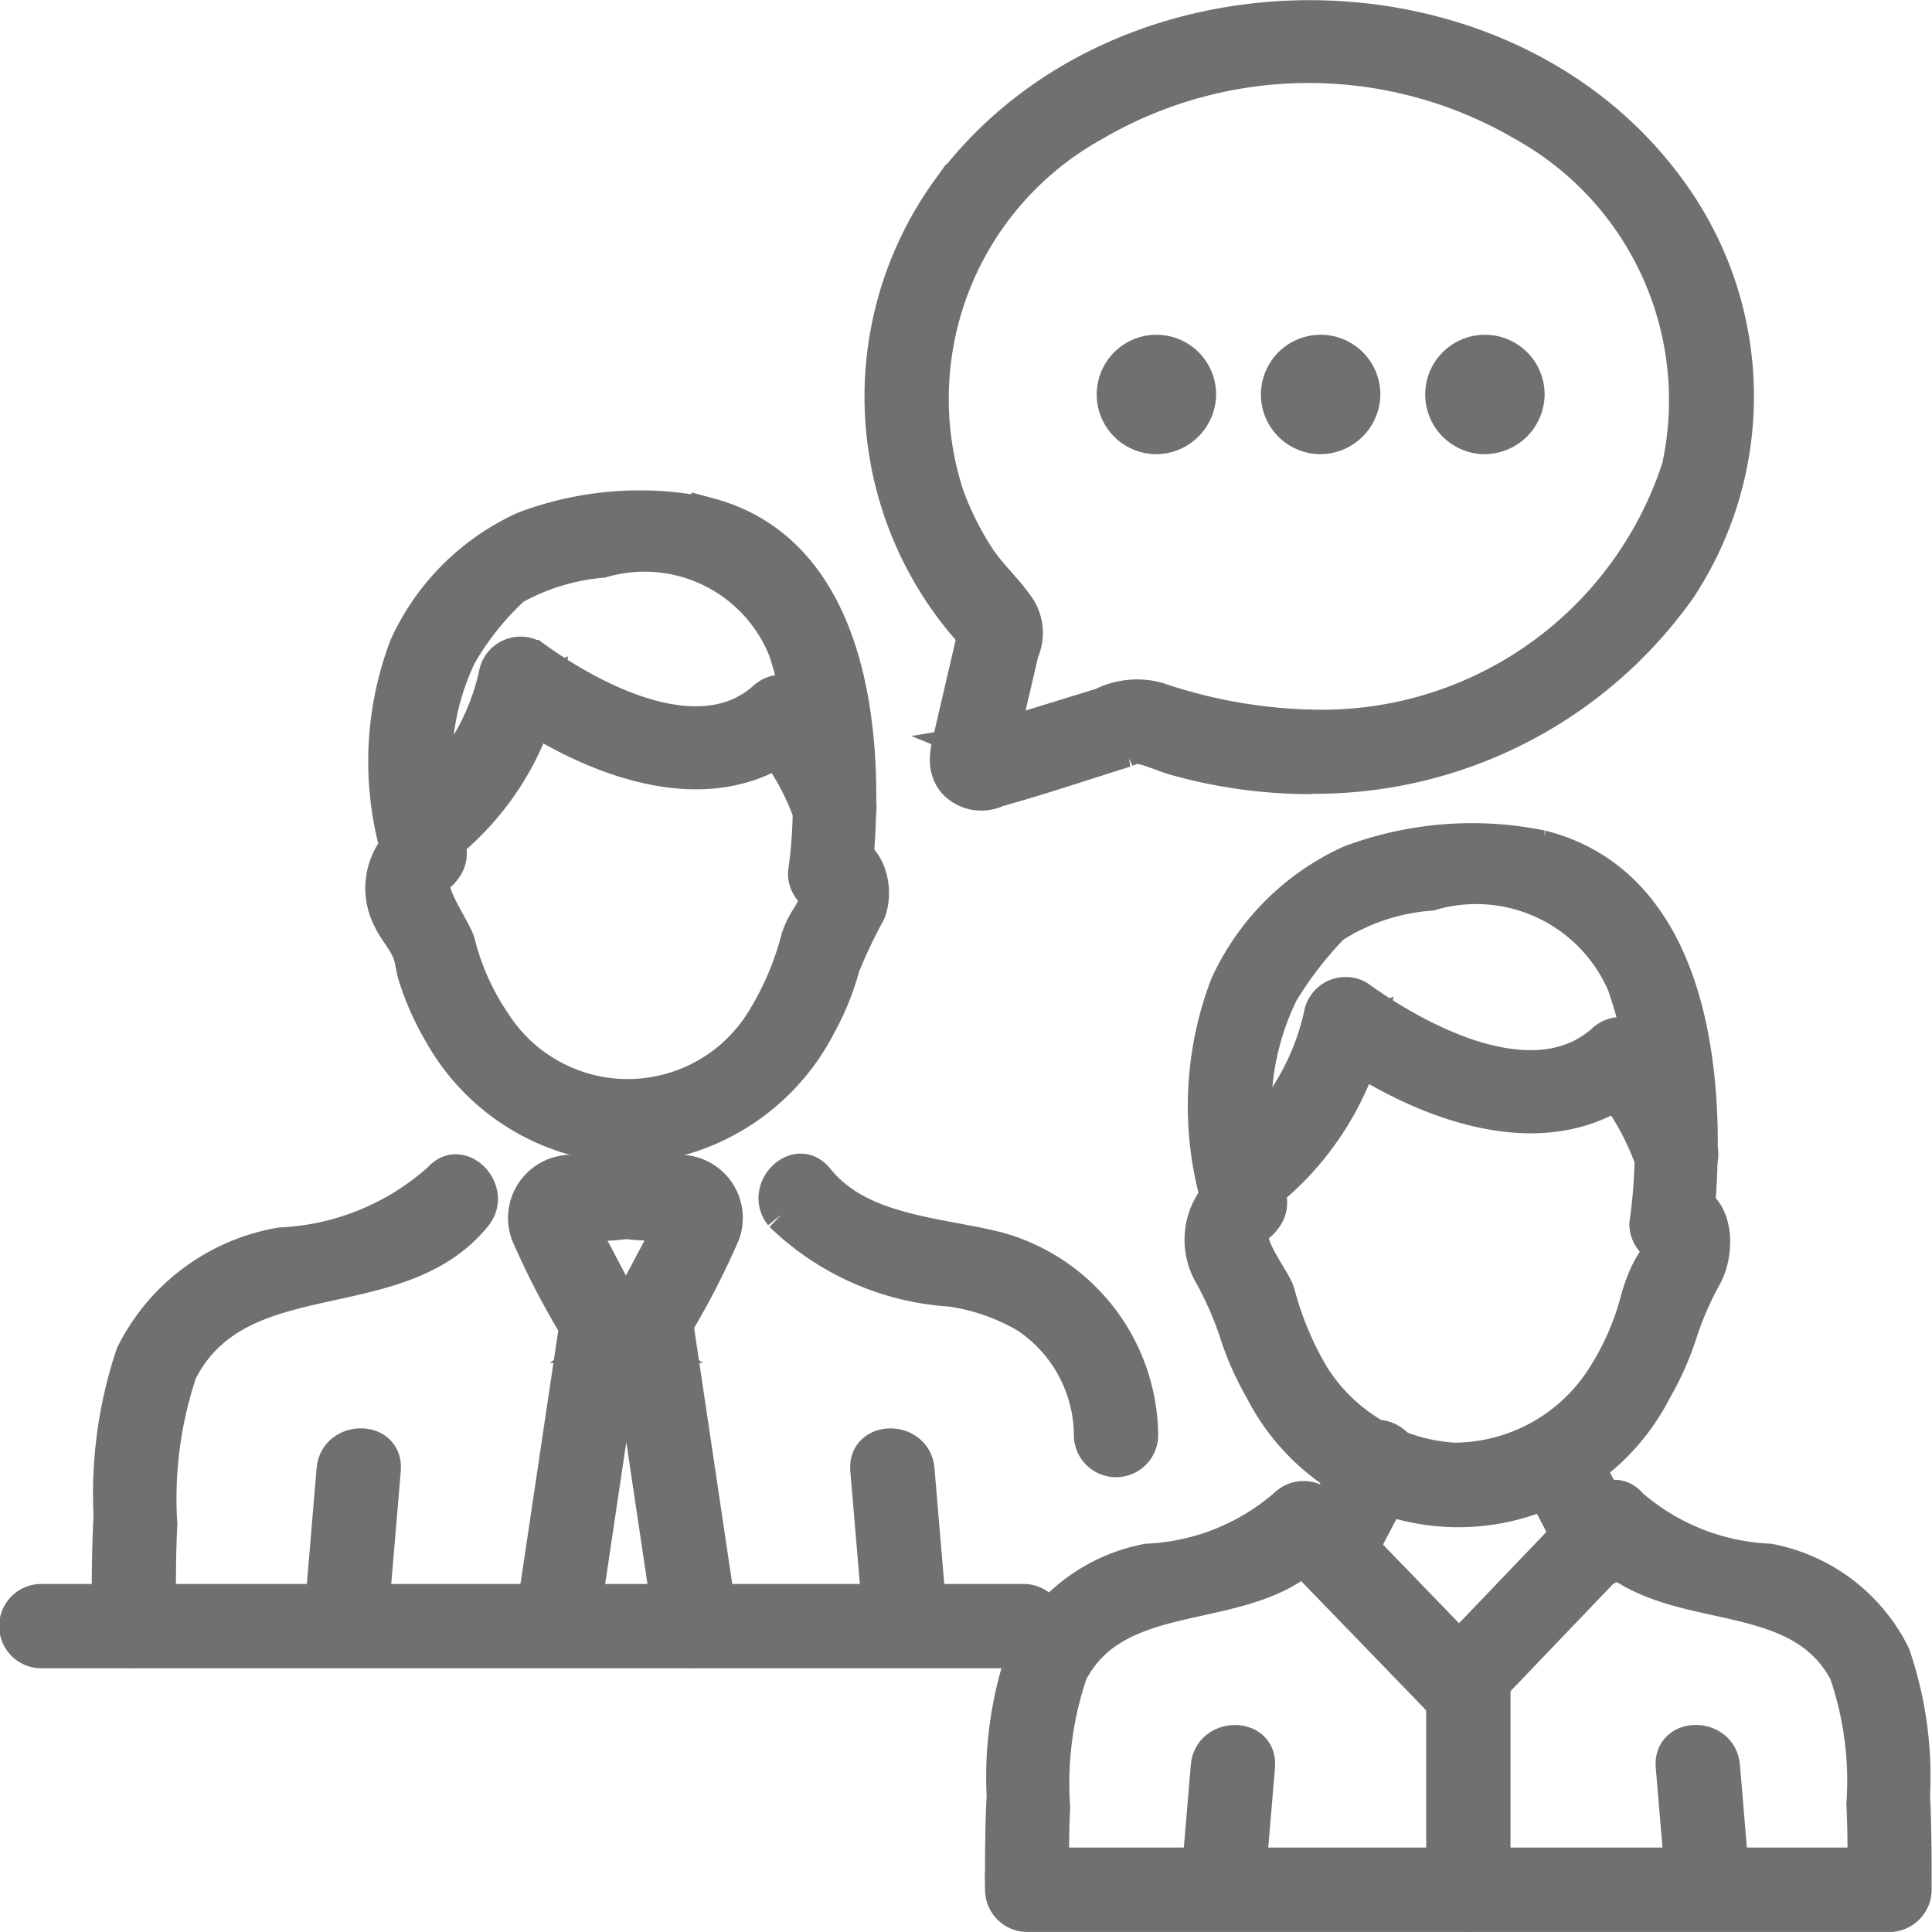
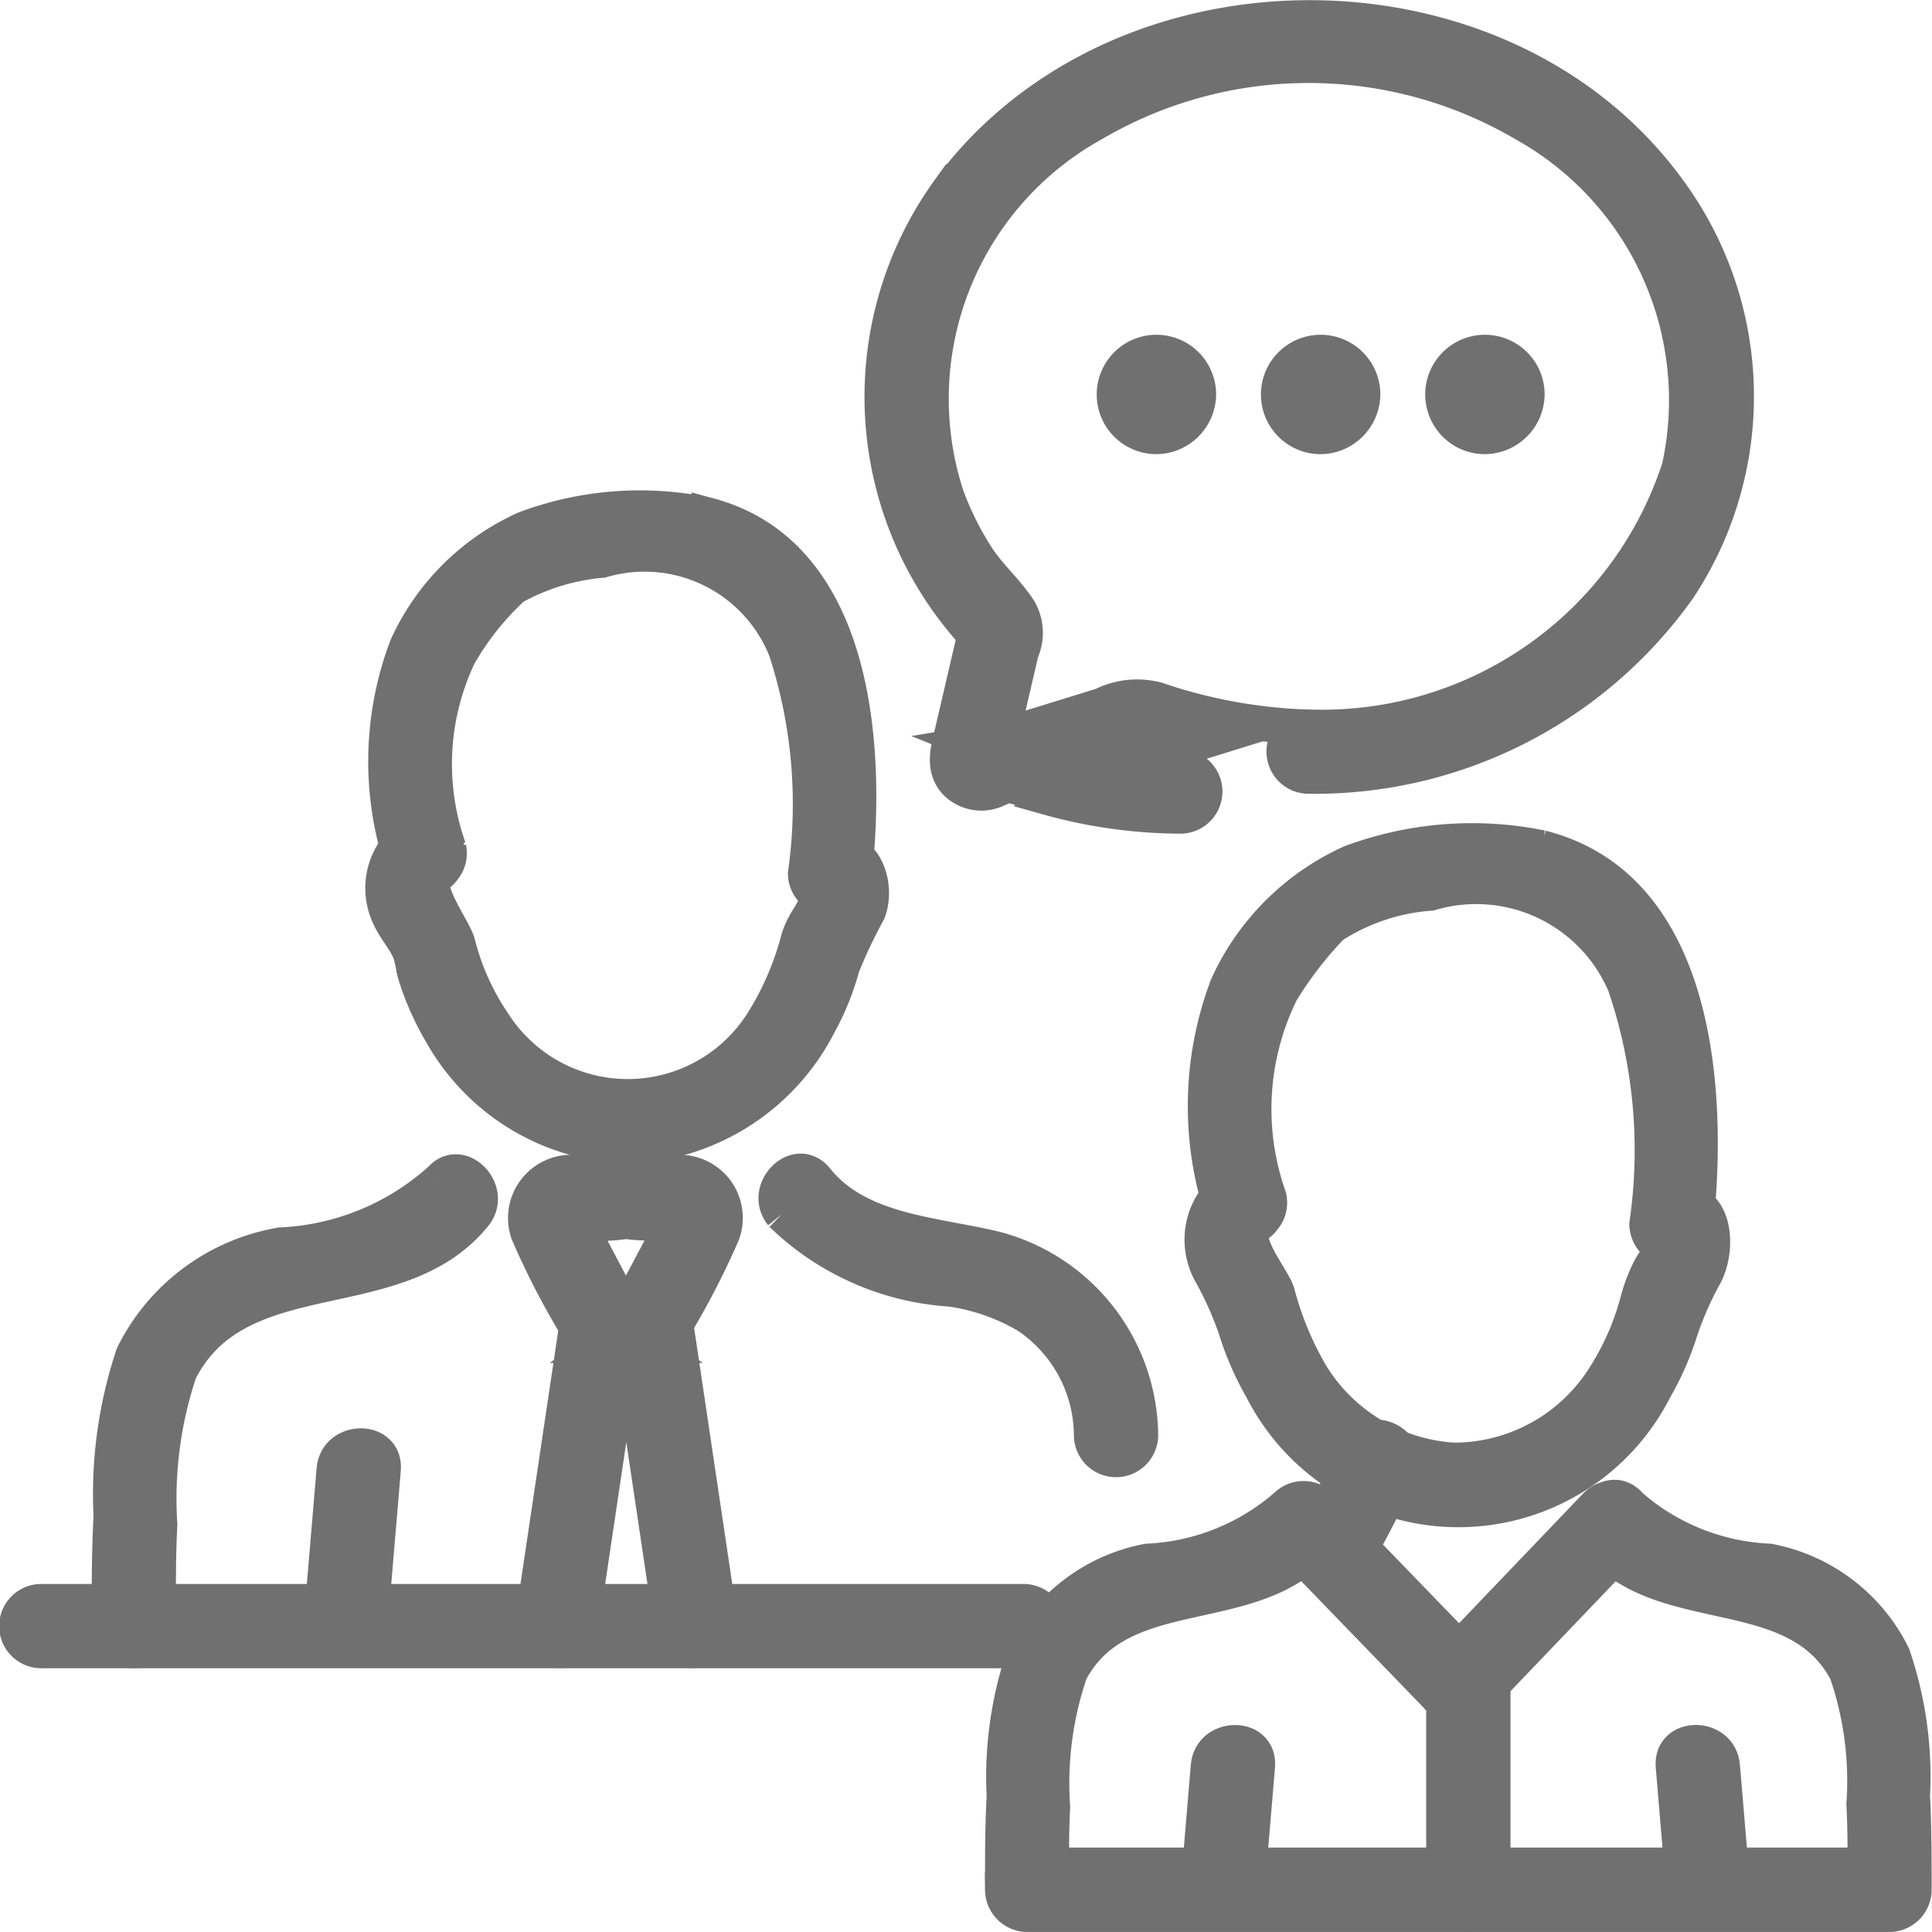
<svg xmlns="http://www.w3.org/2000/svg" width="27.506" height="27.505" viewBox="0 0 27.506 27.505">
  <g id="Group_2193" data-name="Group 2193" transform="translate(-21108.78 -1048.679)">
    <path id="Path_1363" data-name="Path 1363" d="M322.165,700.333h-.692l.3.173-.583-1.106a.918.918,0,0,0-.106-.2c-.024-.024-.055.07-.033.077s.043-.007.06,0a2.3,2.3,0,0,0,.706,0,2.526,2.526,0,0,0,.685,0c.023-.008.057,0,.082,0,.05-.008,0-.113-.029-.085a.806.806,0,0,0-.1.181l-.6,1.133c-.209.4.393.75.6.352a11.2,11.2,0,0,0,.735-1.41.649.649,0,0,0-.6-.869c-.258-.018-.524,0-.783,0s-.525-.018-.783,0a.65.65,0,0,0-.6.869,11.193,11.193,0,0,0,.735,1.41.347.347,0,0,0,.3.173h.692a.349.349,0,0,0,0-.7" transform="translate(20795.877 366.791)" fill="#707070" stroke="#707070" stroke-width="0.5" />
    <path id="Path_1364" data-name="Path 1364" d="M323.6,713.941l-.647-4.345a.35.35,0,0,0-.337-.256h-.693a.352.352,0,0,0-.336.256l-.648,4.345c-.065.44.607.629.673.186l.647-4.345-.337.256h.693l-.337-.256.648,4.345c.066.443.739.255.673-.186" transform="translate(20795.428 357.796)" fill="#707070" stroke="#707070" stroke-width="0.5" />
-     <path id="Path_1365" data-name="Path 1365" d="M309.724,656.394a4.011,4.011,0,0,0,1.543-2.371l-.513.209c1.136.82,2.929,1.565,4.15.485h-.494a3.605,3.605,0,0,1,.649,1.113c.147.421.822.24.673-.186a4.521,4.521,0,0,0-.828-1.421.355.355,0,0,0-.494,0c-.93.822-2.45.022-3.3-.595a.352.352,0,0,0-.513.209,3.328,3.328,0,0,1-1.222,1.953c-.383.234-.032.838.352.6" transform="translate(20805.256 404.411)" fill="#707070" stroke="#707070" stroke-width="0.5" />
    <path id="Path_1366" data-name="Path 1366" d="M308.212,645.483a.94.94,0,0,0-.308,1.2c.075.164.209.306.277.47.044.1.052.238.087.348a3.975,3.975,0,0,0,.365.82,3.143,3.143,0,0,0,2.717,1.609,3.184,3.184,0,0,0,2.656-1.724,3.752,3.752,0,0,0,.339-.837,7.279,7.279,0,0,1,.367-.774c.143-.372-.04-.956-.543-.893l.349.349c.191-1.78.032-4.535-2.071-5.1a4.656,4.656,0,0,0-2.62.191,3.371,3.371,0,0,0-1.684,1.68,4.615,4.615,0,0,0-.075,3.052c.084.441.757.254.673-.186a3.6,3.6,0,0,1,.145-2.743,4.024,4.024,0,0,1,.772-.968,3.149,3.149,0,0,1,1.263-.387,2.165,2.165,0,0,1,2.618,1.274,7.061,7.061,0,0,1,.281,3.185.349.349,0,0,0,.349.349l-.131-.01c-.066.089-.119.208-.178.3a1.218,1.218,0,0,0-.138.285,4.217,4.217,0,0,1-.489,1.155,2.269,2.269,0,0,1-3.854.054,3.571,3.571,0,0,1-.511-1.14c-.064-.222-.525-.816-.3-.962.374-.246.024-.851-.352-.6" transform="translate(20806.428 415.065)" fill="#707070" stroke="#707070" stroke-width="0.5" />
    <path id="Path_1367" data-name="Path 1367" d="M342.875,699.126a3.8,3.8,0,0,0,2.407,1.065,2.959,2.959,0,0,1,1.093.385,2.06,2.06,0,0,1,.909,1.693.349.349,0,0,0,.7,0,2.772,2.772,0,0,0-2.056-2.648c-.876-.215-1.956-.238-2.558-.989-.281-.35-.772.146-.494.494" transform="translate(20777.035 366.841)" fill="#707070" stroke="#707070" stroke-width="0.5" />
    <path id="Path_1368" data-name="Path 1368" d="M287.795,698.633a3.645,3.645,0,0,1-2.263.922,2.888,2.888,0,0,0-2.1,1.565,6.228,6.228,0,0,0-.314,2.289c-.028.524-.027,1.045-.027,1.57a.349.349,0,0,0,.7,0c0-.482-.006-.962.02-1.443a5.7,5.7,0,0,1,.282-2.179c.839-1.659,3.1-.869,4.2-2.23.278-.347-.213-.844-.494-.494" transform="translate(20827.244 366.849)" fill="#707070" stroke="#707070" stroke-width="0.5" />
    <path id="Path_1369" data-name="Path 1369" d="M289.441,735.889H275.456a.349.349,0,0,0,0,.7h13.985a.349.349,0,0,0,0-.7" transform="translate(20833.912 335.591)" fill="#707070" stroke="#707070" stroke-width="0.5" />
-     <path id="Path_1370" data-name="Path 1370" d="M383.6,686.065a4.2,4.2,0,0,0,1.616-2.484l-.513.209c1.186.857,3.068,1.645,4.345.514h-.494a3.784,3.784,0,0,1,.687,1.18c.146.422.821.241.673-.186a4.7,4.7,0,0,0-.867-1.488.355.355,0,0,0-.494,0c-.978.867-2.589.035-3.5-.623a.352.352,0,0,0-.513.209,3.515,3.515,0,0,1-1.295,2.066c-.383.234-.033.838.352.6" transform="translate(20743.059 379.698)" fill="#707070" stroke="#707070" stroke-width="0.5" />
    <path id="Path_1371" data-name="Path 1371" d="M382.044,674.617a.977.977,0,0,0-.282,1.305,4.9,4.9,0,0,1,.346.785,4.18,4.18,0,0,0,.367.838,3.135,3.135,0,0,0,5.593,0,4.174,4.174,0,0,0,.367-.838,4.762,4.762,0,0,1,.35-.791c.2-.388.16-1.146-.481-1.067l.349.349c.2-1.875.032-4.793-2.2-5.359a4.936,4.936,0,0,0-2.712.212,3.528,3.528,0,0,0-1.757,1.753,4.832,4.832,0,0,0-.08,3.2c.084.441.757.254.673-.186a3.768,3.768,0,0,1,.172-2.925,5.357,5.357,0,0,1,.724-.938,2.974,2.974,0,0,1,1.4-.469,2.3,2.3,0,0,1,2.767,1.3,7.3,7.3,0,0,1,.316,3.409.349.349,0,0,0,.349.349c-.237.029-.4.475-.467.7a3.855,3.855,0,0,1-.514,1.171,2.533,2.533,0,0,1-2.115,1.144,2.564,2.564,0,0,1-2.023-1.2,4.608,4.608,0,0,1-.493-1.185c-.074-.225-.56-.783-.294-.958.374-.246.025-.851-.352-.6" transform="translate(20744.271 390.909)" fill="#707070" stroke="#707070" stroke-width="0.5" />
    <path id="Path_1372" data-name="Path 1372" d="M372.68,727.436c.93,1.149,2.844.5,3.569,1.874a4.751,4.751,0,0,1,.248,1.884c.022.4.016.809.016,1.214l.349-.349H364.583l.349.349c0-.392-.008-.783.014-1.174a4.889,4.889,0,0,1,.251-1.924c.72-1.37,2.64-.727,3.569-1.874h-.494l2.216,2.29a.353.353,0,0,0,.494,0l2.191-2.29c.311-.325-.182-.819-.494-.494l-2.191,2.29h.494l-2.216-2.29a.351.351,0,0,0-.494,0,3.224,3.224,0,0,1-1.975.79,2.48,2.48,0,0,0-1.76,1.34,5.364,5.364,0,0,0-.28,2c-.024.447-.023.892-.023,1.34a.354.354,0,0,0,.349.349h12.279a.354.354,0,0,0,.349-.349c0-.448,0-.893-.023-1.34a5.331,5.331,0,0,0-.28-2,2.485,2.485,0,0,0-1.761-1.34,3.224,3.224,0,0,1-1.975-.79c-.283-.349-.774.147-.494.494" transform="translate(20758.82 343.174)" fill="#707070" stroke="#707070" stroke-width="0.5" />
    <path id="Path_1373" data-name="Path 1373" d="M380.693,750.246l.148-1.758c.038-.448-.661-.445-.7,0l-.148,1.758c-.038.448.661.445.7,0" transform="translate(20745.842 325.335)" fill="#707070" stroke="#707070" stroke-width="0.5" />
    <path id="Path_1374" data-name="Path 1374" d="M423.421,750.245l-.148-1.759c-.038-.445-.736-.448-.7,0l.148,1.759c.038.445.736.448.7,0" transform="translate(20710.029 325.336)" fill="#707070" stroke="#707070" stroke-width="0.5" />
    <path id="Path_1375" data-name="Path 1375" d="M401.821,741.324v2.929a.349.349,0,0,0,.7,0v-2.929a.349.349,0,0,0-.7,0" transform="translate(20727.514 331.328)" fill="#707070" stroke="#707070" stroke-width="0.5" />
    <path id="Path_1376" data-name="Path 1376" d="M390.793,721.8l-.614,1.175c-.208.4.394.751.6.352l.614-1.174c.208-.4-.394-.751-.6-.352" transform="translate(20737.318 347.516)" fill="#707070" stroke="#707070" stroke-width="0.5" />
-     <path id="Path_1377" data-name="Path 1377" d="M409.853,722.151l.614,1.175c.208.4.811.046.6-.352l-.614-1.174c-.208-.4-.811-.046-.6.352" transform="translate(20720.795 347.515)" fill="#707070" stroke="#707070" stroke-width="0.5" />
    <path id="Path_1378" data-name="Path 1378" d="M302.306,724.712l.171-2.026c.038-.448-.661-.445-.7,0l-.171,2.026c-.038.448.661.445.7,0" transform="translate(20811.76 346.913)" fill="#707070" stroke="#707070" stroke-width="0.5" />
-     <path id="Path_1379" data-name="Path 1379" d="M351.533,724.712l-.171-2.026c-.037-.445-.736-.448-.7,0l.171,2.026c.037.445.736.448.7,0" transform="translate(20770.473 346.914)" fill="#707070" stroke="#707070" stroke-width="0.5" />
    <path id="Path_1380" data-name="Path 1380" d="M373.11,628.035a.1.1,0,0,1,.1-.1c.027,0,.053.017.015,0,.014.006.081.053.057.03s.019.035.023.039q.012.034,0,.006t0,.027c0,.027-.017.053,0,.015a.306.306,0,0,1-.039.066c.033-.045-.017,0-.03.014s-.025.009-.006,0,.017,0-.007,0-.084-.018-.034,0a.279.279,0,0,1-.066-.039c.042.032,0-.013-.014-.03s-.009-.025,0-.006.006.017,0-.027a.349.349,0,1,0,.7,0,.6.6,0,1,0-.61.6.608.608,0,0,0,.61-.6.351.351,0,0,0-.349-.349.357.357,0,0,0-.349.349" transform="translate(20752.035 426.265)" fill="#707070" stroke="#707070" stroke-width="0.5" />
    <path id="Path_1381" data-name="Path 1381" d="M387.71,628.035a.1.1,0,0,1,.1-.1c.027,0,.053.017.015,0,.014.006.081.053.057.03s.019.035.023.039q.012.034,0,.006t0,.027c0,.027-.017.053,0,.015a.3.3,0,0,1-.039.066c.033-.045-.017,0-.03.014s-.025.009-.006,0,.017,0-.007,0-.084-.018-.034,0a.278.278,0,0,1-.066-.039c.042.032,0-.013-.014-.03s-.009-.025,0-.006.006.017,0-.027a.349.349,0,1,0,.7,0,.6.6,0,1,0-.61.6.608.608,0,0,0,.61-.6.351.351,0,0,0-.349-.349.357.357,0,0,0-.349.349" transform="translate(20739.773 426.265)" fill="#707070" stroke="#707070" stroke-width="0.5" />
    <path id="Path_1382" data-name="Path 1382" d="M402.31,628.035a.1.1,0,0,1,.1-.1c.027,0,.053.017.015,0,.014.006.081.053.057.03s.019.035.023.039q.012.034,0,.006c-.007-.026-.005-.017,0,.027,0,.027-.017.053,0,.015a.306.306,0,0,1-.039.066c.033-.045-.017,0-.03.014s-.025.009-.006,0,.017,0-.007,0-.084-.018-.034,0a.275.275,0,0,1-.066-.039c.042.032,0-.013-.014-.03s-.009-.025,0-.006.006.017,0-.027a.349.349,0,1,0,.7,0,.6.6,0,1,0-.61.6.608.608,0,0,0,.61-.6.351.351,0,0,0-.349-.349.357.357,0,0,0-.349.349" transform="translate(20727.512 426.265)" fill="#707070" stroke="#707070" stroke-width="0.5" />
-     <path id="Path_1383" data-name="Path 1383" d="M359.807,608.414a7.347,7.347,0,0,1-2.16-.392,1.1,1.1,0,0,0-.776.08l-1.134.35a3.037,3.037,0,0,1-.669.191l.247.1-.052-.06.1.247a2.4,2.4,0,0,1,.112-.56l.24-1.03a.651.651,0,0,0-.031-.595c-.174-.27-.433-.489-.608-.766a4.4,4.4,0,0,1-.427-.865,4.473,4.473,0,0,1,2.089-5.287,6.064,6.064,0,0,1,6.136,0,4.5,4.5,0,0,1,2.209,4.893,5.346,5.346,0,0,1-5.277,3.693.349.349,0,0,0,0,.7,6.354,6.354,0,0,0,5.269-2.678,4.949,4.949,0,0,0,.067-5.356c-2.259-3.583-7.979-3.683-10.463-.3a5.017,5.017,0,0,0,.511,6.467l-.09-.34-.371,1.594c-.055.235-.131.474.037.684a.513.513,0,0,0,.605.117c.612-.169,1.216-.375,1.822-.563a1.034,1.034,0,0,1,.262-.081c.077,0-.008.041,0,.044.151.035.3.107.454.151a7.106,7.106,0,0,0,1.892.266.349.349,0,0,0,0-.7" transform="translate(20767.605 450.617)" fill="#707070" stroke="#707070" stroke-width="0.5" />
+     <path id="Path_1383" data-name="Path 1383" d="M359.807,608.414a7.347,7.347,0,0,1-2.16-.392,1.1,1.1,0,0,0-.776.08l-1.134.35a3.037,3.037,0,0,1-.669.191l.247.1-.052-.06.1.247a2.4,2.4,0,0,1,.112-.56l.24-1.03a.651.651,0,0,0-.031-.595c-.174-.27-.433-.489-.608-.766a4.4,4.4,0,0,1-.427-.865,4.473,4.473,0,0,1,2.089-5.287,6.064,6.064,0,0,1,6.136,0,4.5,4.5,0,0,1,2.209,4.893,5.346,5.346,0,0,1-5.277,3.693.349.349,0,0,0,0,.7,6.354,6.354,0,0,0,5.269-2.678,4.949,4.949,0,0,0,.067-5.356c-2.259-3.583-7.979-3.683-10.463-.3a5.017,5.017,0,0,0,.511,6.467l-.09-.34-.371,1.594c-.055.235-.131.474.037.684a.513.513,0,0,0,.605.117a1.034,1.034,0,0,1,.262-.081c.077,0-.008.041,0,.044.151.035.3.107.454.151a7.106,7.106,0,0,0,1.892.266.349.349,0,0,0,0-.7" transform="translate(20767.605 450.617)" fill="#707070" stroke="#707070" stroke-width="0.5" />
  </g>
</svg>